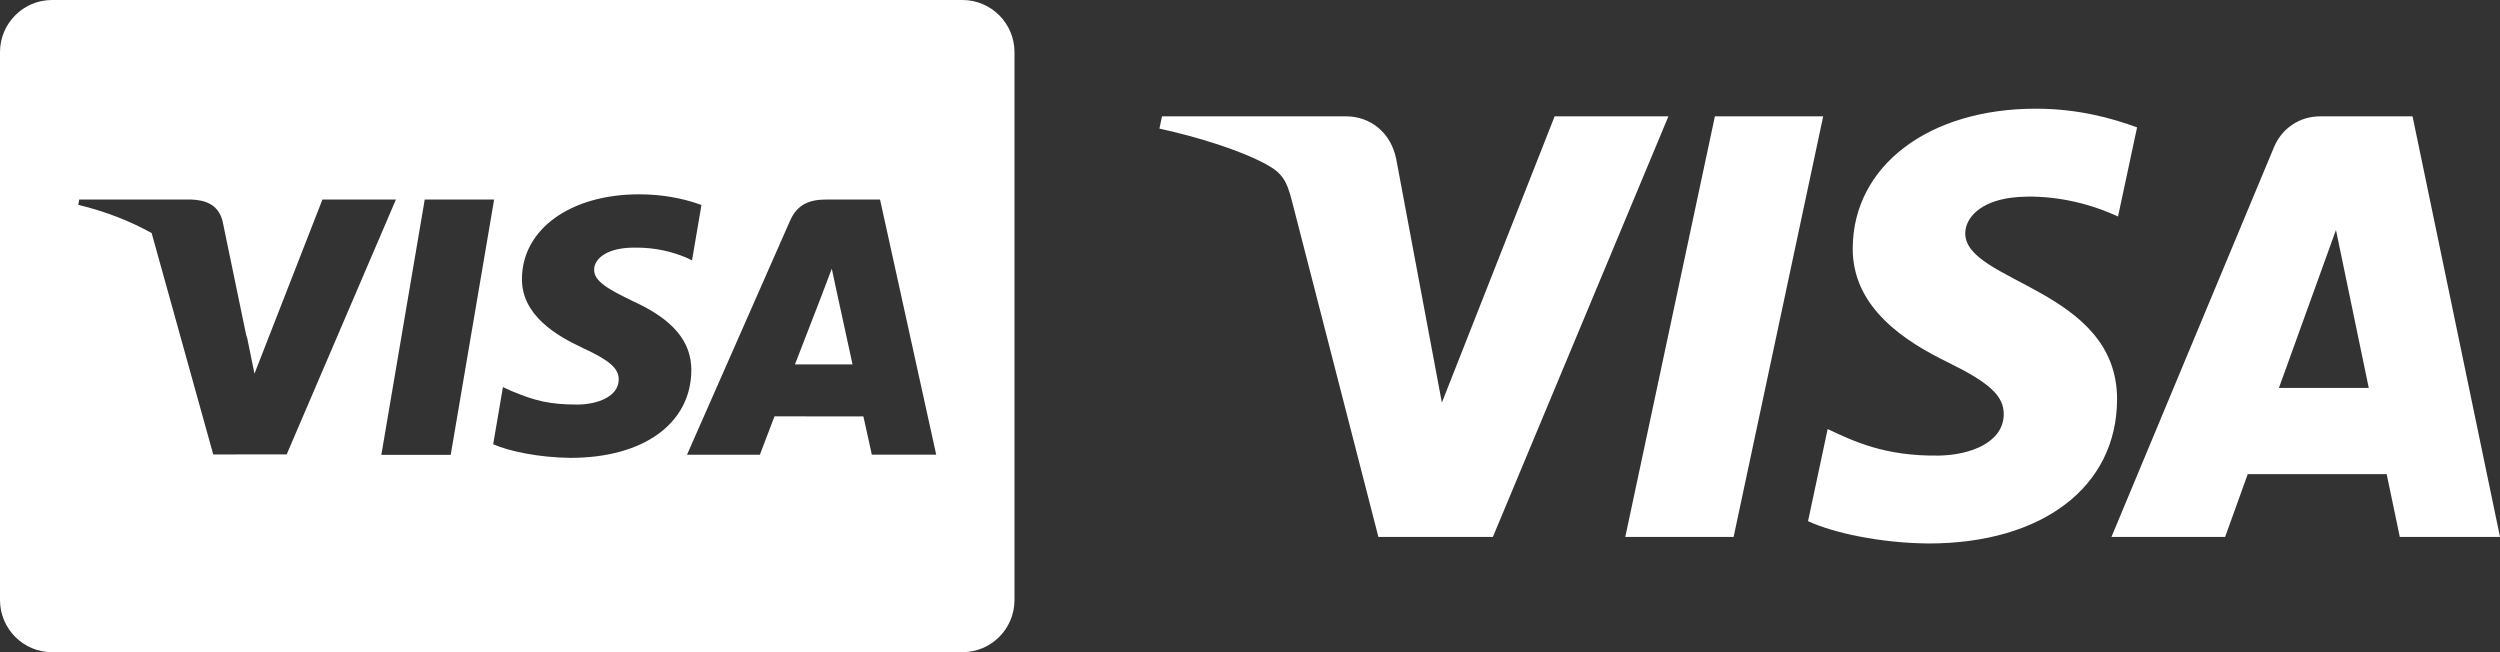
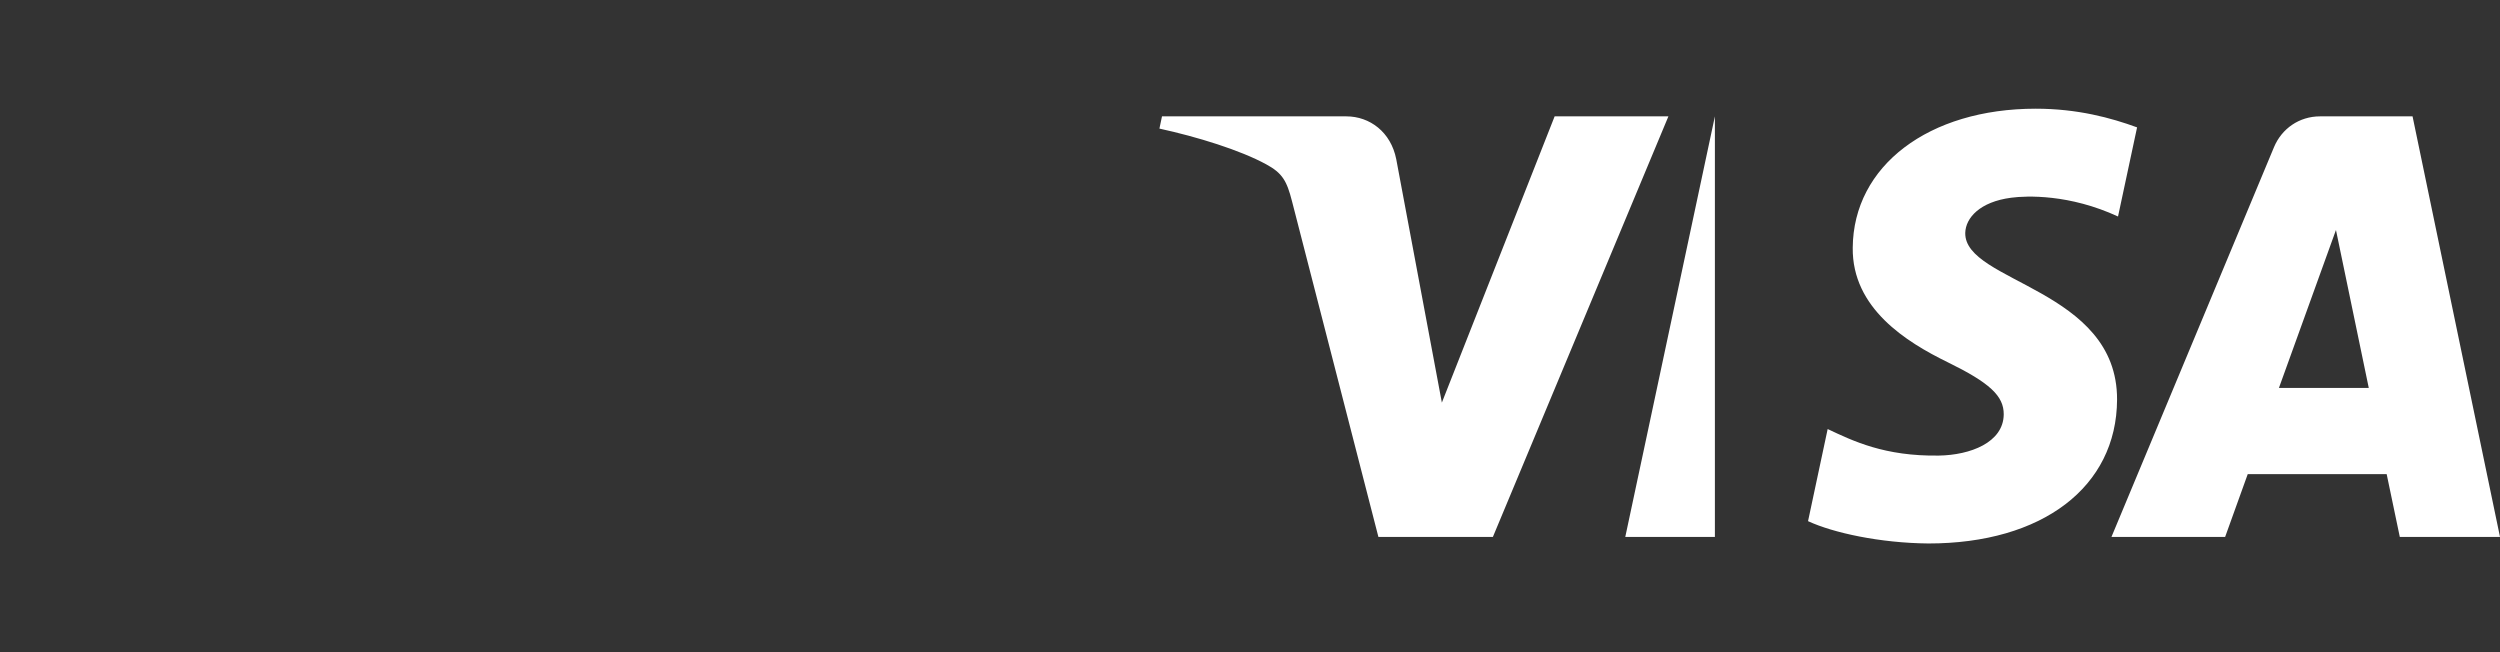
<svg xmlns="http://www.w3.org/2000/svg" width="138" height="36" viewBox="0 0 138 36" fill="none">
  <rect x="0" y="0" width="138" height="36" fill="#333333" stroke="none" />
-   <path d="M53.128 6.10352e-05C54.714 6.10352e-05 56 1.29 56 2.88V33.12C56 34.711 54.714 36 53.128 36H2.872C1.286 36 6.30928e-05 34.711 0 33.12V2.88C6.39278e-05 1.29 1.286 6.10352e-05 2.872 6.10352e-05H53.128ZM35.286 10.726C31.501 10.726 28.835 12.637 28.811 15.377C28.79 17.402 30.715 18.532 32.168 19.207C33.659 19.898 34.16 20.338 34.153 20.955C34.144 21.9 32.962 22.331 31.861 22.331C30.328 22.331 29.514 22.118 28.256 21.592L27.762 21.367L27.224 24.523C28.118 24.916 29.773 25.257 31.491 25.274C35.518 25.274 38.132 23.384 38.162 20.459C38.176 18.856 37.156 17.635 34.946 16.629C33.607 15.977 32.787 15.542 32.796 14.882C32.796 14.296 33.49 13.669 34.99 13.669C36.243 13.65 37.15 13.924 37.857 14.209L38.2 14.372L38.72 11.317L38.415 11.21C37.659 10.96 36.585 10.726 35.286 10.726ZM21.05 25.108H24.879L27.276 11.014H23.445L21.05 25.108ZM48.578 11.014H45.618C44.701 11.014 44.014 11.265 43.611 12.183L37.923 25.1H41.945C41.945 25.1 42.603 23.364 42.752 22.982C43.193 22.982 47.099 22.986 47.658 22.986C47.773 23.48 48.124 25.099 48.124 25.099H51.679L48.578 11.013V11.014ZM4.322 11.307C5.836 11.674 7.188 12.205 8.371 12.866L11.771 25.086L15.825 25.082L21.855 11.014H17.798L14.047 20.626L13.648 18.673C13.629 18.615 13.61 18.556 13.59 18.498L12.285 12.202C12.053 11.31 11.38 11.044 10.548 11.013H4.371L4.322 11.307ZM46.174 16.046C46.178 16.063 46.907 19.412 47.06 20.116H43.88L43.881 20.115C44.196 19.307 45.395 16.208 45.407 16.176C45.386 16.209 45.722 15.359 45.915 14.831L46.174 16.046Z" fill="white" />
  <g clip-path="url(#clip0_13524_3015)">
-     <path fill-rule="evenodd" clip-rule="evenodd" d="M102.271 13.673C102.228 17.016 105.238 18.883 107.504 19.991C109.834 21.13 110.615 21.859 110.606 22.876C110.589 24.433 108.748 25.121 107.026 25.148C104.022 25.195 102.274 24.335 100.887 23.683L99.804 28.768C101.197 29.413 103.777 29.976 106.452 30C112.732 30 116.84 26.886 116.862 22.06C116.886 15.934 108.424 15.595 108.482 12.856C108.503 12.025 109.291 11.139 111.019 10.914C111.874 10.8 114.236 10.712 116.915 11.951L117.967 7.031C116.526 6.504 114.676 6 112.372 6C106.461 6 102.304 9.155 102.271 13.673ZM128.067 6.423C126.921 6.423 125.953 7.096 125.523 8.127L116.552 29.639H122.827L124.075 26.172H131.744L132.469 29.639H138L133.173 6.423H128.067ZM128.945 12.696L130.756 21.413H125.797L128.945 12.696ZM94.662 6.423L89.715 29.639H95.695L100.64 6.423H94.664H94.662ZM85.816 6.423L79.591 22.224L77.073 8.789C76.779 7.289 75.611 6.423 74.316 6.423H64.142L64 7.098C66.088 7.554 68.462 8.287 69.899 9.073C70.78 9.553 71.03 9.973 71.32 11.113L76.088 29.639H82.407L92.096 6.423H85.816Z" fill="white" />
+     <path fill-rule="evenodd" clip-rule="evenodd" d="M102.271 13.673C102.228 17.016 105.238 18.883 107.504 19.991C109.834 21.13 110.615 21.859 110.606 22.876C110.589 24.433 108.748 25.121 107.026 25.148C104.022 25.195 102.274 24.335 100.887 23.683L99.804 28.768C101.197 29.413 103.777 29.976 106.452 30C112.732 30 116.84 26.886 116.862 22.06C116.886 15.934 108.424 15.595 108.482 12.856C108.503 12.025 109.291 11.139 111.019 10.914C111.874 10.8 114.236 10.712 116.915 11.951L117.967 7.031C116.526 6.504 114.676 6 112.372 6C106.461 6 102.304 9.155 102.271 13.673ZM128.067 6.423C126.921 6.423 125.953 7.096 125.523 8.127L116.552 29.639H122.827L124.075 26.172H131.744L132.469 29.639H138L133.173 6.423H128.067ZM128.945 12.696L130.756 21.413H125.797L128.945 12.696ZM94.662 6.423L89.715 29.639H95.695H94.664H94.662ZM85.816 6.423L79.591 22.224L77.073 8.789C76.779 7.289 75.611 6.423 74.316 6.423H64.142L64 7.098C66.088 7.554 68.462 8.287 69.899 9.073C70.78 9.553 71.03 9.973 71.32 11.113L76.088 29.639H82.407L92.096 6.423H85.816Z" fill="white" />
  </g>
  <defs>
    <clipPath id="clip0_13524_3015">
      <rect width="74" height="24" fill="white" transform="translate(64 6)" />
    </clipPath>
  </defs>
</svg>